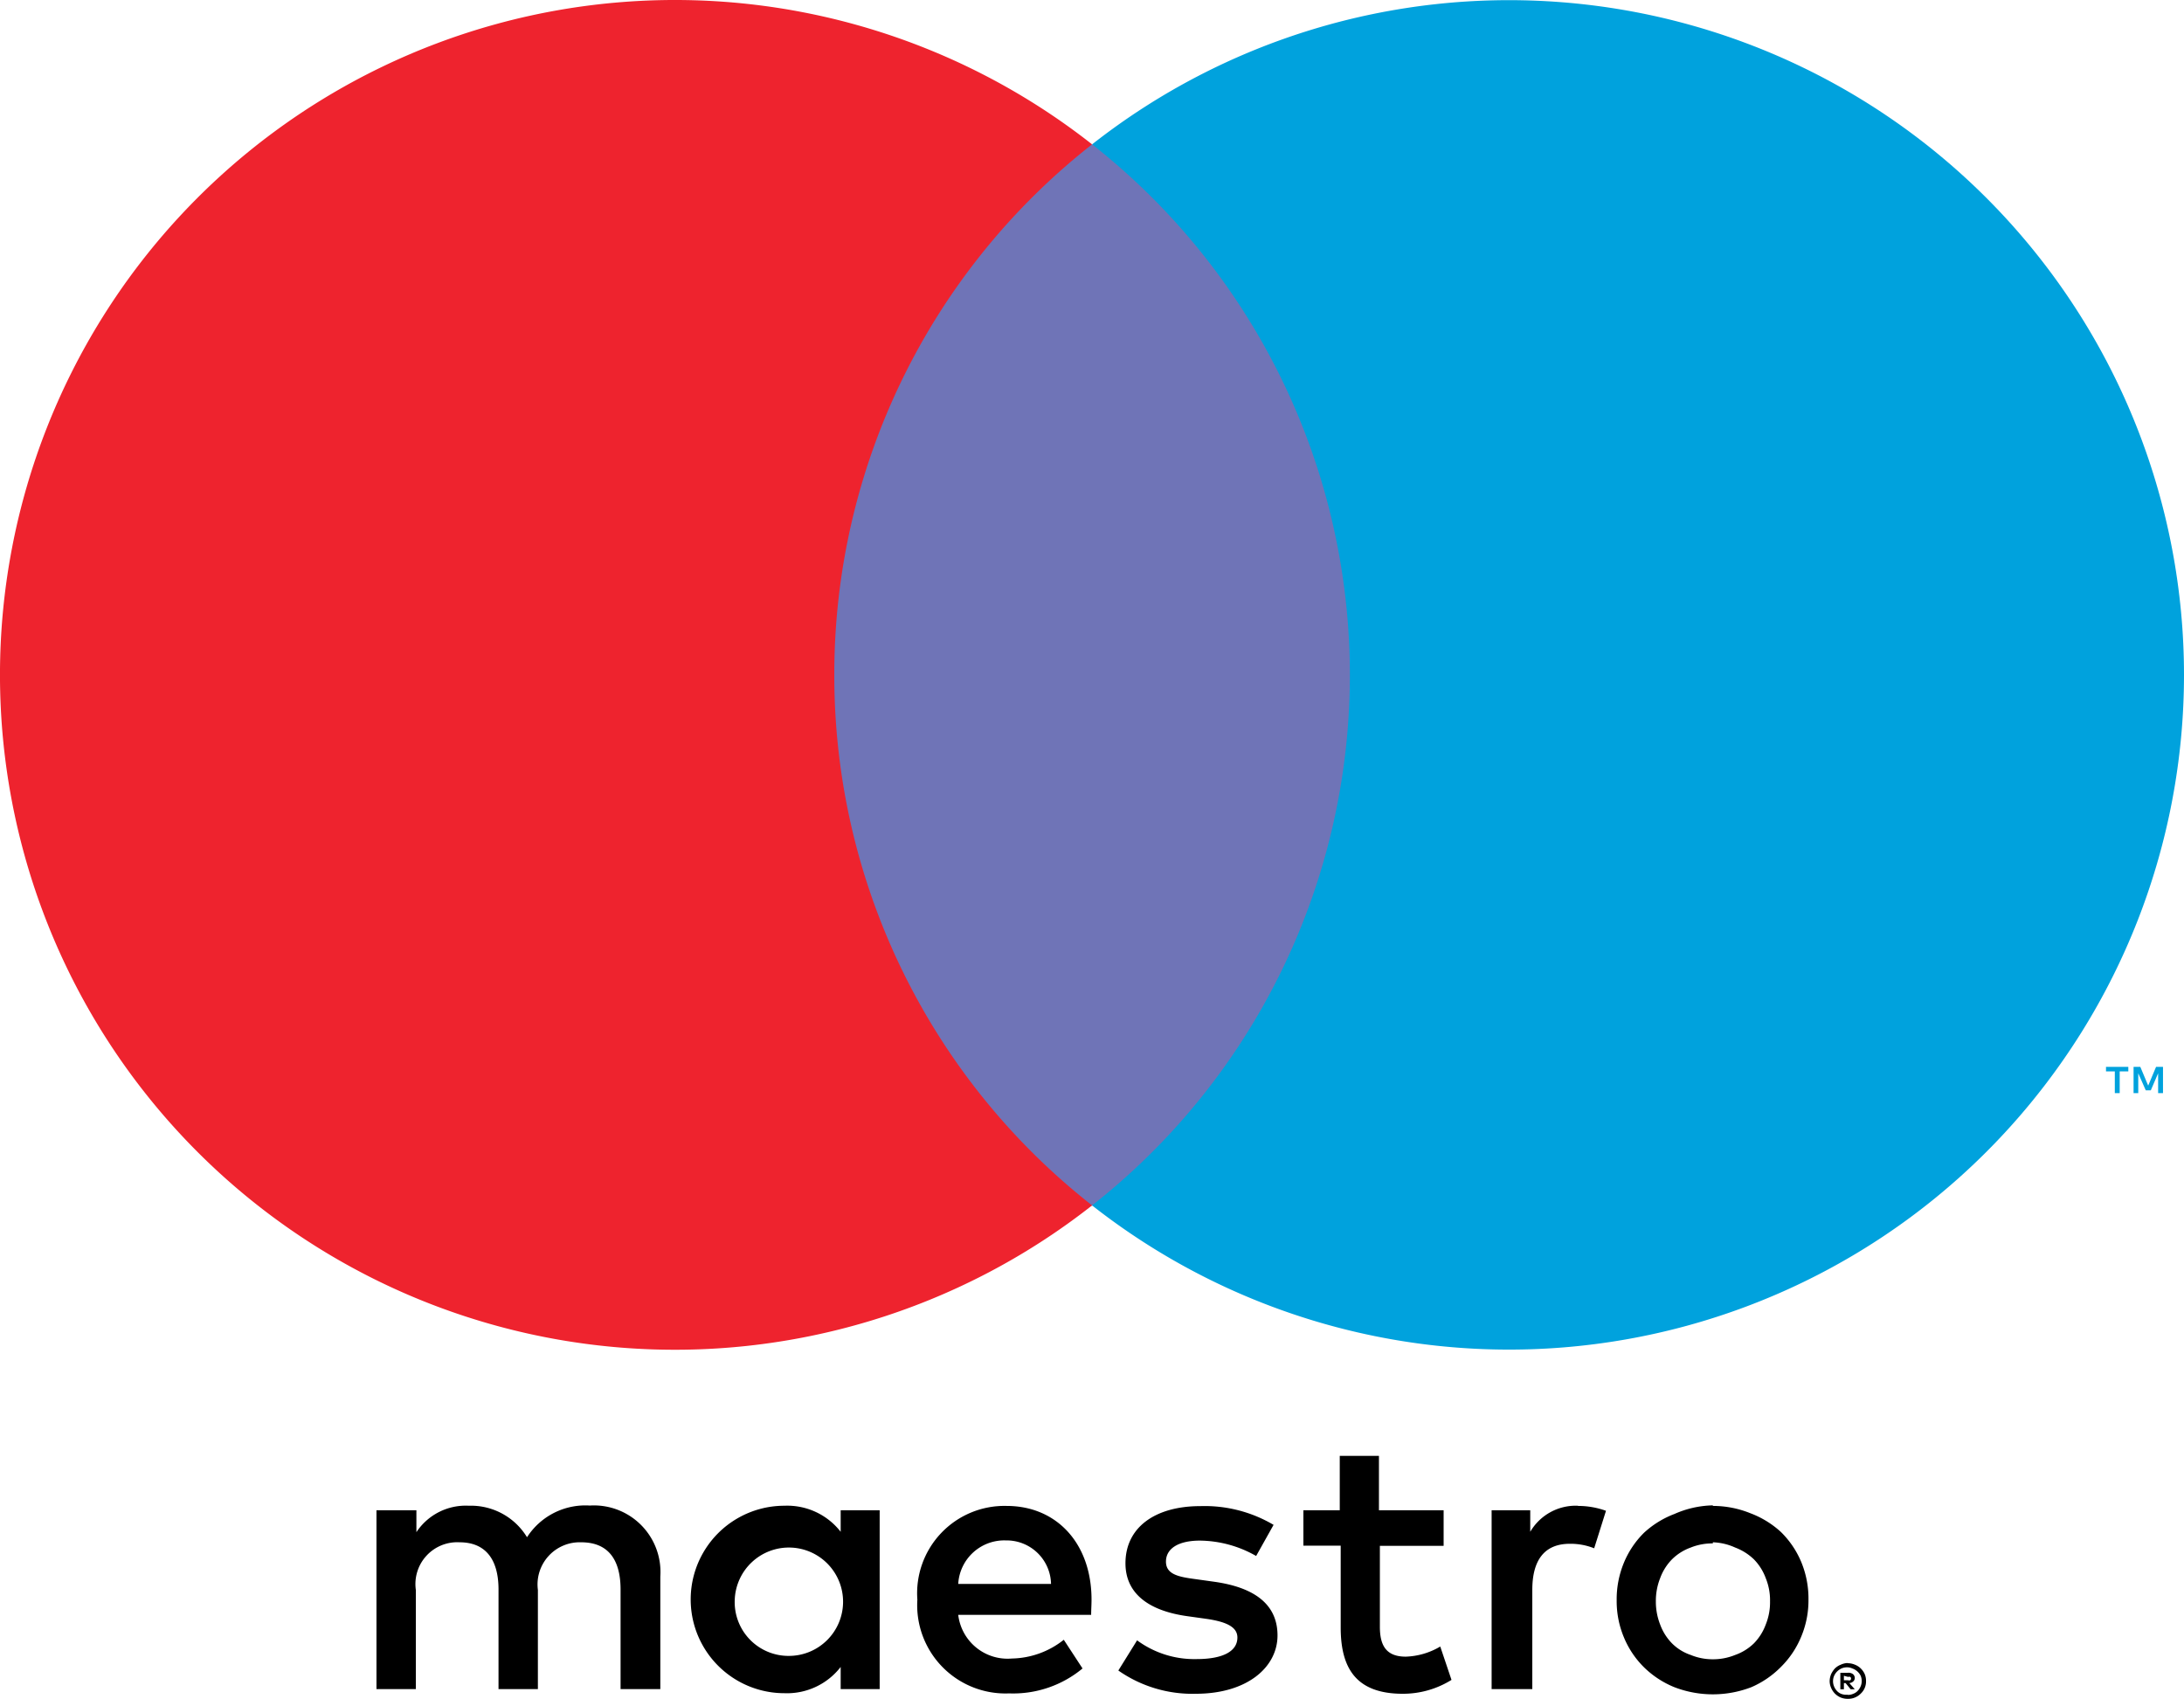
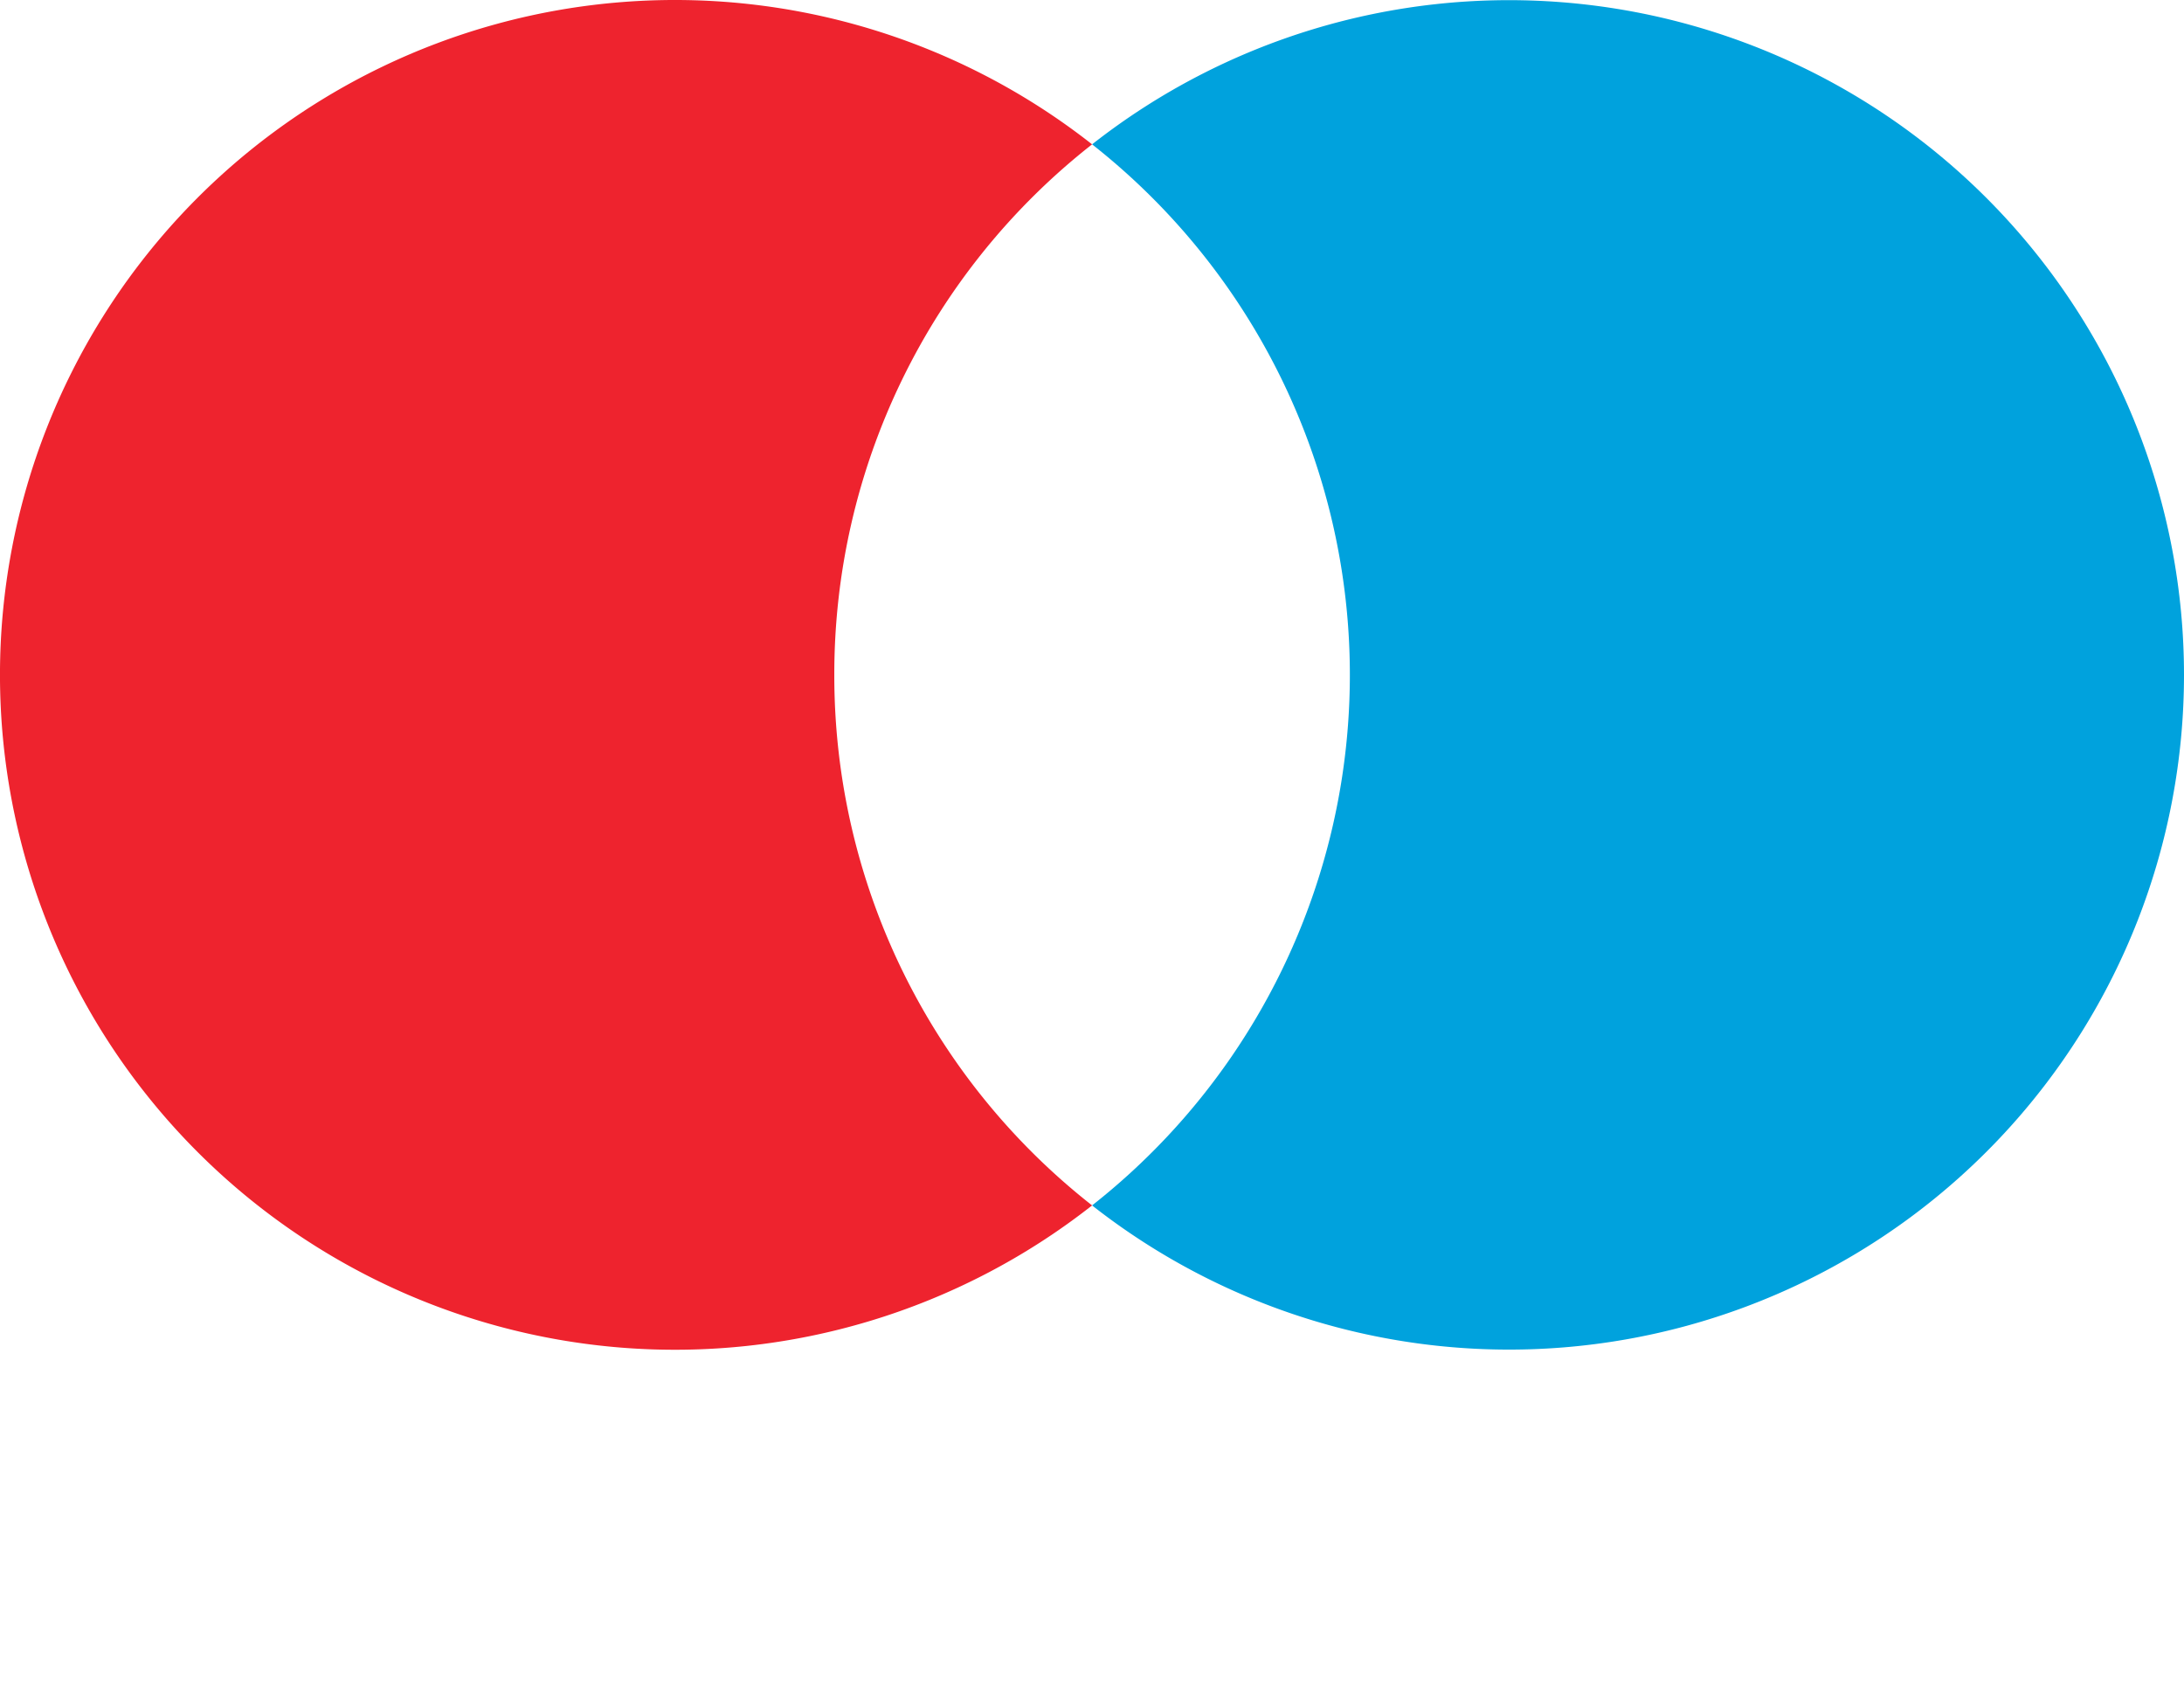
<svg xmlns="http://www.w3.org/2000/svg" viewBox="0 0 116.49 90.61">
  <defs>
    <style>.cls-1{fill:#6f74b7;}.cls-2{fill:#ee232e;}.cls-3{fill:#00a2dd;}</style>
  </defs>
  <g id="Слой_2" data-name="Слой 2">
    <g id="Layer_1" data-name="Layer 1">
-       <path d="M35.22,90.1v-6a3.55,3.55,0,0,0-3.76-3.79A3.7,3.7,0,0,0,28.11,82,3.5,3.5,0,0,0,25,80.32a3.15,3.15,0,0,0-2.79,1.41V80.56H20.08V90.1h2.1V84.81a2.23,2.23,0,0,1,2.33-2.54c1.38,0,2.08.9,2.08,2.52V90.1h2.1V84.81A2.25,2.25,0,0,1,31,82.27c1.42,0,2.1.9,2.1,2.52V90.1Zm11.7-4.77V80.56H44.84v1.15a3.61,3.61,0,0,0-3-1.39,5,5,0,0,0,0,10,3.62,3.62,0,0,0,3-1.4V90.1h2.08Zm-7.73,0a2.89,2.89,0,1,1,2.9,3A2.87,2.87,0,0,1,39.19,85.33Zm52.17-5a5.31,5.31,0,0,1,2,.39,5,5,0,0,1,1.63,1,4.87,4.87,0,0,1,1.08,1.59,5.09,5.09,0,0,1,.39,2,5,5,0,0,1-.39,2A4.87,4.87,0,0,1,95,88.91,5,5,0,0,1,93.41,90a5.72,5.72,0,0,1-4.1,0,5,5,0,0,1-1.62-1.06,4.84,4.84,0,0,1-1.07-1.59,5,5,0,0,1-.39-2,5.09,5.09,0,0,1,.39-2,4.84,4.84,0,0,1,1.07-1.59,5,5,0,0,1,1.62-1A5.31,5.31,0,0,1,91.36,80.3Zm0,2a3.06,3.06,0,0,0-1.18.22,2.72,2.72,0,0,0-1,.63,2.81,2.81,0,0,0-.63,1,3.3,3.3,0,0,0-.23,1.24,3.34,3.34,0,0,0,.23,1.24,2.81,2.81,0,0,0,.63,1,2.57,2.57,0,0,0,1,.62,3.06,3.06,0,0,0,1.18.23,3.11,3.11,0,0,0,1.19-.23,2.74,2.74,0,0,0,1-.62,2.81,2.81,0,0,0,.63-1,3.15,3.15,0,0,0,.23-1.24,3.11,3.11,0,0,0-.23-1.24,2.81,2.81,0,0,0-.63-1,2.92,2.92,0,0,0-1-.63A3.11,3.11,0,0,0,91.36,82.27ZM58.22,85.33c0-3-1.86-5-4.53-5a4.66,4.66,0,0,0-4.76,5,4.71,4.71,0,0,0,4.9,5A5.79,5.79,0,0,0,57.74,89l-1-1.53a4.58,4.58,0,0,1-2.77,1,2.65,2.65,0,0,1-2.86-2.33h7.09C58.2,85.87,58.22,85.61,58.22,85.33Zm-7.11-.84a2.46,2.46,0,0,1,2.54-2.32,2.37,2.37,0,0,1,2.41,2.32ZM67,83a6.16,6.16,0,0,0-3-.82c-1.14,0-1.81.42-1.81,1.12s.71.82,1.61.94l1,.14c2.08.3,3.34,1.18,3.34,2.86s-1.6,3.11-4.36,3.11a6.89,6.89,0,0,1-4.13-1.24l1-1.61a5.15,5.15,0,0,0,3.17,1c1.42,0,2.18-.42,2.18-1.15,0-.54-.54-.84-1.68-1l-1-.14c-2.13-.3-3.29-1.26-3.29-2.82,0-1.9,1.56-3.05,4-3.05a7.23,7.23,0,0,1,3.9,1Zm10-.54h-3.4v4.32c0,1,.34,1.59,1.38,1.59a3.84,3.84,0,0,0,1.84-.54l.6,1.78a4.89,4.89,0,0,1-2.6.74c-2.45,0-3.31-1.32-3.31-3.53V82.45H69.52V80.56h1.94v-2.9h2.09v2.9H77Zm7.19-2.13a4.39,4.39,0,0,1,1.47.26l-.63,2a3.39,3.39,0,0,0-1.3-.24c-1.36,0-2,.88-2,2.46V90.1H79.56V80.56h2.06v1.15a2.81,2.81,0,0,1,2.52-1.39Zm14.38,8.39a1,1,0,0,1,.37.08.92.92,0,0,1,.31.2,1,1,0,0,1,.21.3.94.94,0,0,1,.07.37.88.88,0,0,1-.28.67.93.93,0,0,1-.68.28,1,1,0,0,1-.39-.07,1,1,0,0,1-.31-.21,1,1,0,0,1-.2-.3.91.91,0,0,1-.08-.37,1,1,0,0,1,.08-.37,1.21,1.21,0,0,1,.2-.3.92.92,0,0,1,.31-.2A1,1,0,0,1,98.52,88.71Zm0,1.69a.67.67,0,0,0,.28-.06.61.61,0,0,0,.23-.15.78.78,0,0,0,.16-.24.73.73,0,0,0,0-.58A.79.79,0,0,0,98.8,89a.67.67,0,0,0-.28-.06.73.73,0,0,0-.3.06.79.79,0,0,0-.39.39.73.73,0,0,0,0,.58.78.78,0,0,0,.16.24.61.61,0,0,0,.23.15A.73.73,0,0,0,98.52,90.4Zm0-1.18a.4.4,0,0,1,.26.07.27.27,0,0,1,.1.21.25.25,0,0,1-.08.18.34.34,0,0,1-.21.09l.29.33h-.22l-.27-.33h-.09v.33h-.19v-.88Zm-.22.16v.24h.22a.21.21,0,0,0,.12,0,.12.12,0,0,0,0-.18.21.21,0,0,0-.12,0Z" />
-       <rect class="cls-1" x="42.5" y="7.7" width="31.5" height="56.61" />
-       <path class="cls-2" d="M44.5,36A35.91,35.91,0,0,1,58.25,7.7a36,36,0,1,0,0,56.6A35.91,35.91,0,0,1,44.5,36Z" />
-       <path class="cls-3" d="M113.06,58.31V57.15h.46v-.24h-1.19v.24h.47v1.16Zm2.31,0v-1.4H115l-.42,1-.42-1h-.36v1.4h.25V57.25l.4.91h.27l.39-.91v1.06Z" />
+       <path class="cls-2" d="M44.5,36A35.91,35.91,0,0,1,58.25,7.7a36,36,0,1,0,0,56.6A35.91,35.91,0,0,1,44.5,36" />
      <path class="cls-3" d="M116.49,36A36,36,0,0,1,58.25,64.3a36,36,0,0,0,0-56.6A36,36,0,0,1,116.49,36Z" />
    </g>
  </g>
</svg>